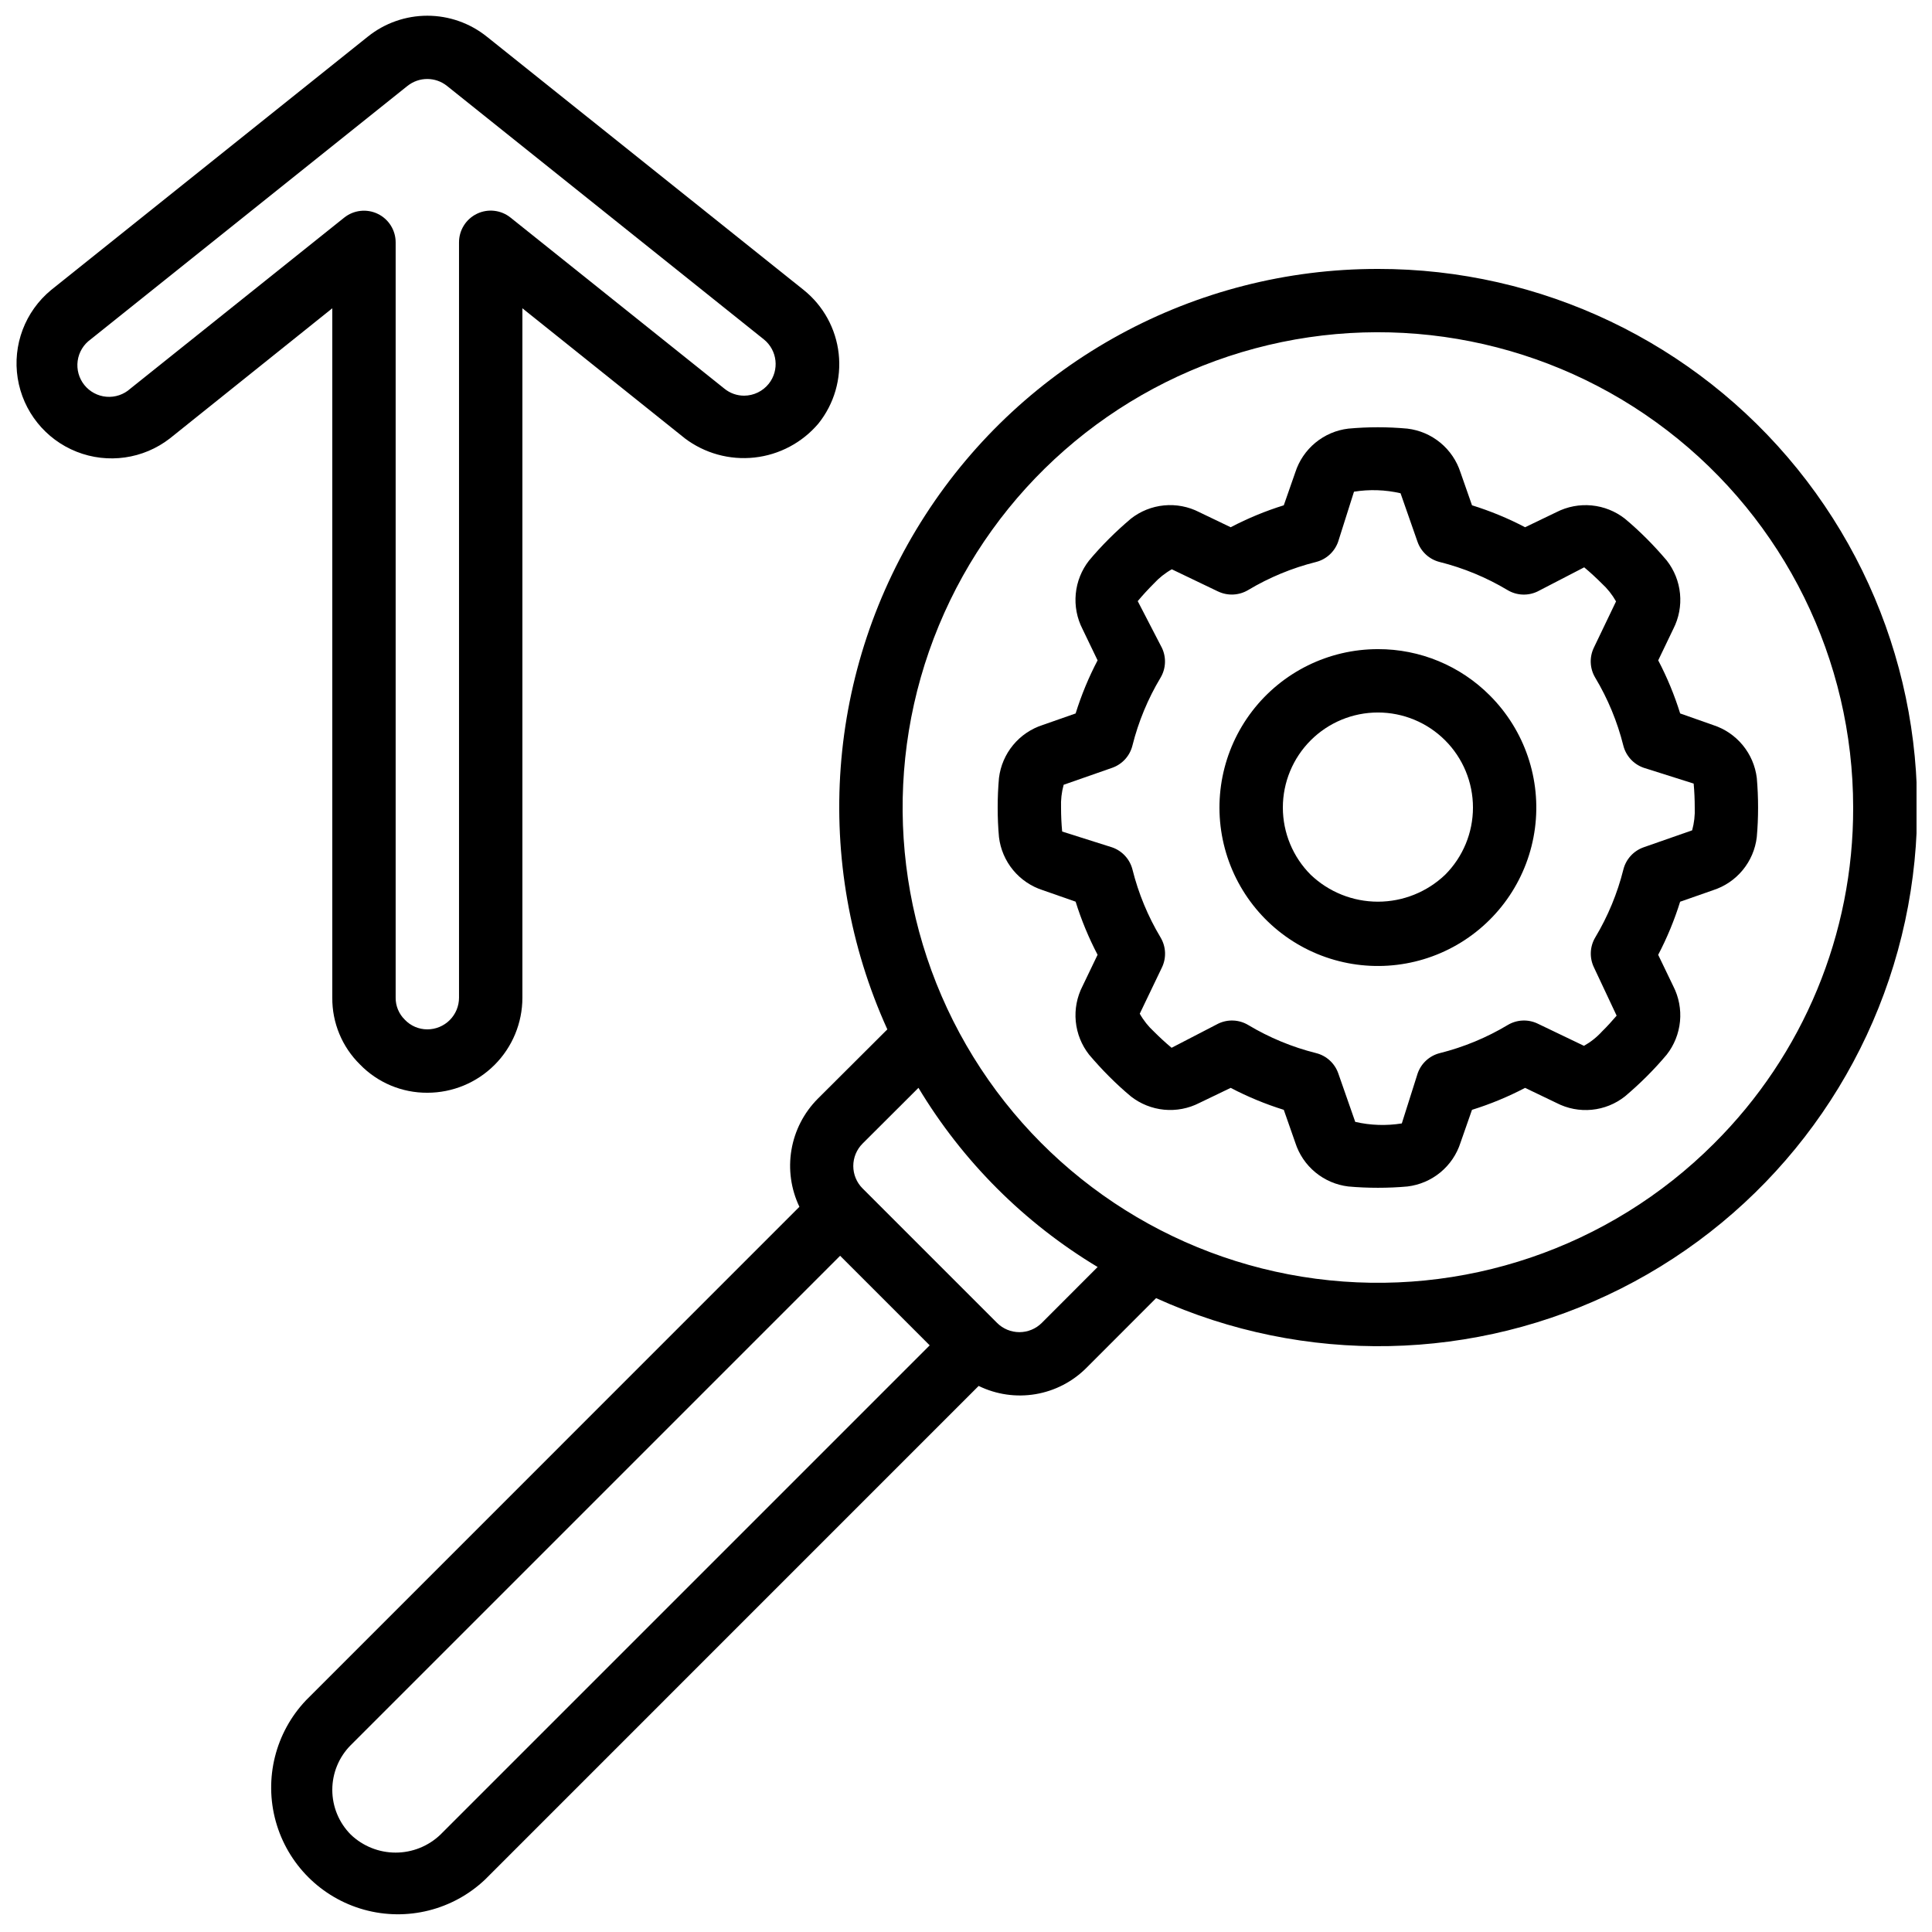
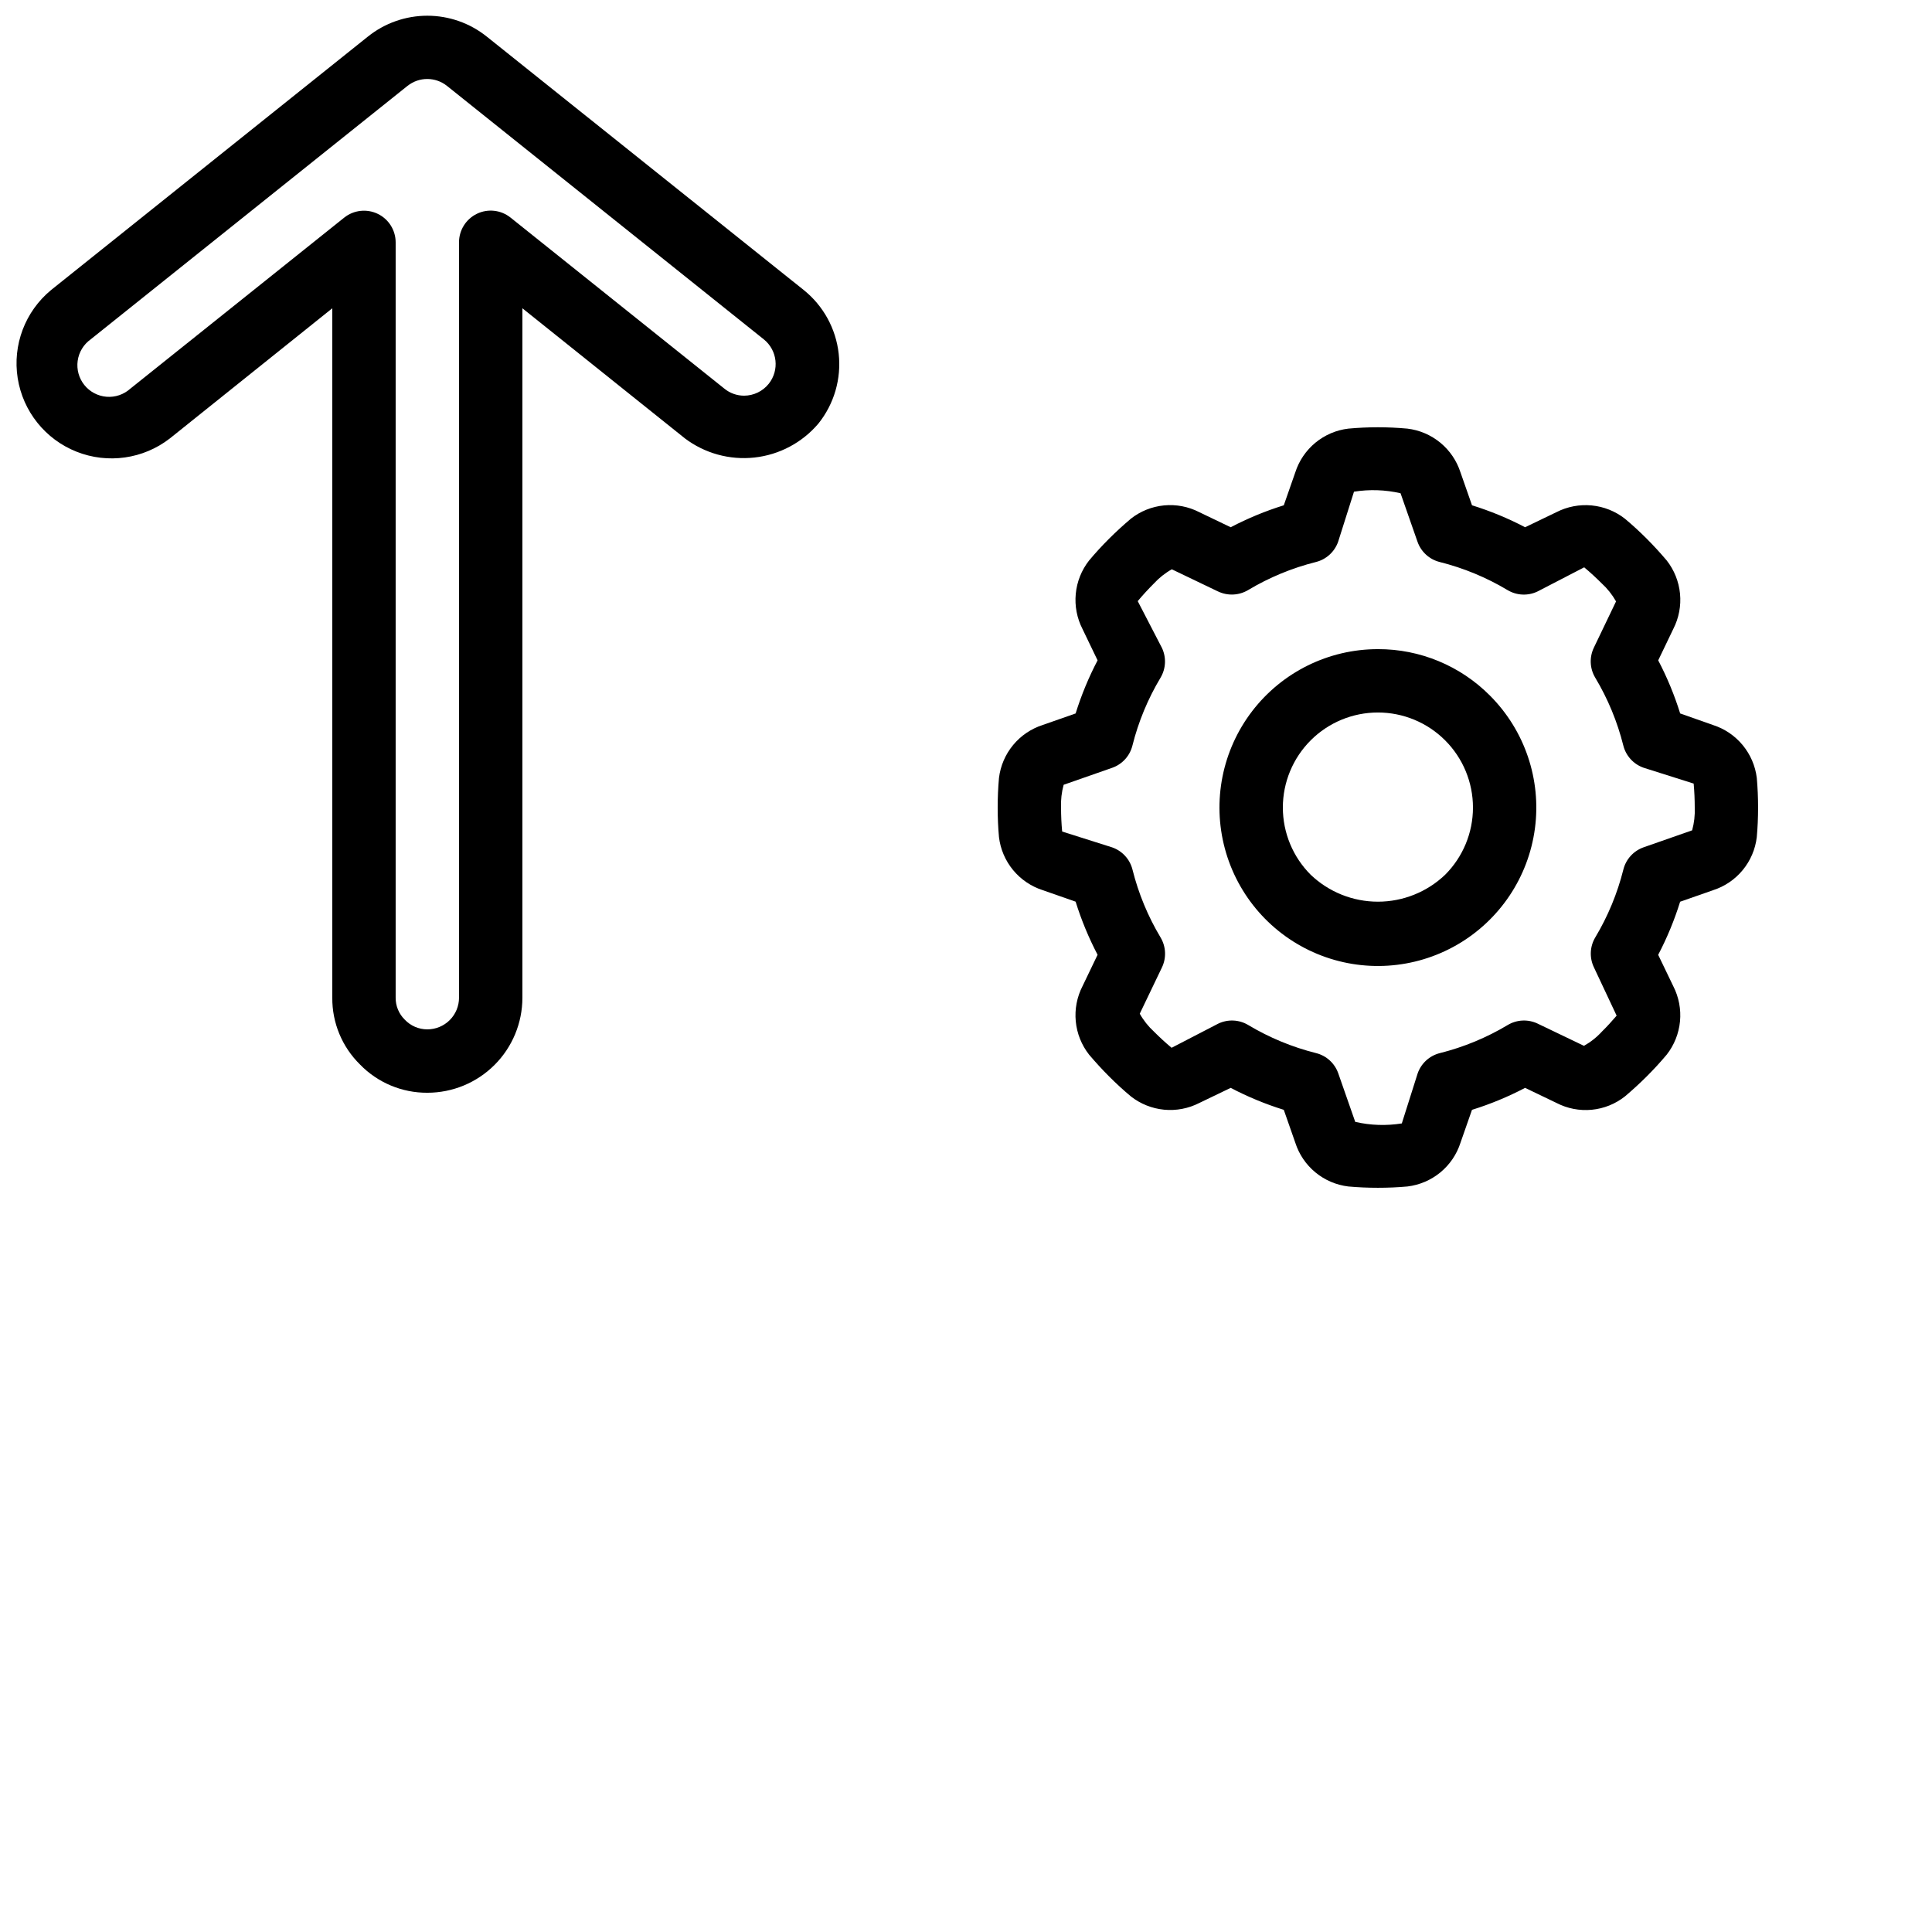
<svg xmlns="http://www.w3.org/2000/svg" width="800px" height="800px" version="1.1" viewBox="144 144 512 512">
  <defs>
    <clipPath id="b">
-       <path d="m215 215h436.9v436.9h-436.9z" />
-     </clipPath>
+       </clipPath>
    <clipPath id="a">
      <path d="m148.09 148.09h218.91v285.91h-218.91z" />
    </clipPath>
  </defs>
  <g clip-path="url(#b)">
-     <path d="m509.16 215.27c-48.496-0.055-93.691 24.543-119.98 65.293-26.293 40.75-30.066 92.07-10.027 136.23l-18.473 18.422c-3.652 3.688-6.078 8.414-6.941 13.535-0.867 5.121-0.125 10.383 2.113 15.062l-130.75 130.77c-8.125 8.551-11.168 20.738-8.02 32.105 3.152 11.367 12.031 20.246 23.398 23.398 11.367 3.148 23.555 0.105 32.105-8.02l130.77-130.78c4.676 2.285 9.953 3.047 15.082 2.18 5.133-0.867 9.863-3.32 13.527-7.016l18.414-18.43c39.316 17.824 84.582 16.898 123.14-2.512 38.555-19.414 66.258-55.23 75.352-97.426 9.09-42.199-1.398-86.242-28.535-119.81-27.137-33.57-68.008-53.055-111.18-53.004zm-248.45 414.93c-3.195 3.055-7.445 4.758-11.867 4.758s-8.672-1.703-11.871-4.758c-3.144-3.152-4.91-7.418-4.91-11.871 0-4.449 1.766-8.719 4.91-11.867l129.67-129.67 23.738 23.738zm159.39-135.63c-1.574 1.578-3.715 2.465-5.941 2.465-2.231 0-4.367-0.887-5.941-2.465l-35.629-35.629v0.004c-1.574-1.574-2.461-3.715-2.461-5.941 0-2.231 0.887-4.367 2.461-5.941l14.812-14.777c11.703 19.477 28.008 35.781 47.484 47.484zm178.11-47.5c-27.691 27.688-66.684 40.922-105.5 35.809-38.824-5.113-73.059-27.992-92.637-61.906-19.574-33.91-22.266-75-7.277-111.18 14.984-36.176 45.945-63.324 83.77-73.457 37.824-10.129 78.211-2.094 109.27 21.746 31.062 23.84 49.273 60.77 49.27 99.93 0.09 33.422-13.195 65.488-36.895 89.055z" />
-   </g>
+     </g>
  <path d="m509.16 316.03c-13.051-0.004-25.363 6.062-33.312 16.418-7.945 10.355-10.625 23.816-7.25 36.422 3.375 12.609 12.422 22.93 24.48 27.93 12.059 4.996 25.754 4.102 37.059-2.422 11.305-6.527 18.934-17.938 20.641-30.879 1.703-12.941-2.707-25.938-11.934-35.168-7.852-7.902-18.543-12.332-29.684-12.301zm17.809 59.793h0.004c-4.801 4.578-11.18 7.133-17.812 7.133s-13.012-2.555-17.809-7.133c-4.727-4.723-7.379-11.133-7.383-17.812 0-6.68 2.656-13.09 7.379-17.812 4.723-4.727 11.133-7.379 17.812-7.379 6.684 0 13.09 2.652 17.812 7.379 4.727 4.723 7.379 11.133 7.379 17.812 0 6.68-2.656 13.09-7.379 17.812z" />
  <path d="m589.26 333.07c-1.508-4.856-3.457-9.566-5.816-14.07l4.004-8.34c1.469-2.875 2.086-6.109 1.773-9.324-0.309-3.215-1.535-6.273-3.527-8.812-1.68-1.973-3.418-3.887-5.309-5.777s-3.769-3.617-5.762-5.281h0.004c-2.543-1.988-5.602-3.211-8.816-3.519-3.211-0.309-6.445 0.305-9.324 1.773l-8.32 4.004c-4.504-2.359-9.215-4.309-14.07-5.816l-3.047-8.707-0.004-0.004c-0.988-3.078-2.84-5.812-5.336-7.871-2.496-2.059-5.531-3.356-8.746-3.738-5.199-0.477-10.434-0.477-15.633 0-3.211 0.379-6.242 1.676-8.734 3.731-2.496 2.059-4.344 4.785-5.332 7.863l-3.047 8.727c-4.856 1.508-9.566 3.457-14.074 5.816l-8.34-4.004h0.004c-2.875-1.477-6.113-2.094-9.328-1.785-3.215 0.312-6.273 1.539-8.809 3.539-1.973 1.68-3.887 3.418-5.777 5.309s-3.617 3.769-5.281 5.762v-0.004c-1.992 2.543-3.215 5.602-3.523 8.816-0.312 3.211 0.305 6.449 1.777 9.32l4.004 8.32v0.004c-2.359 4.504-4.309 9.215-5.82 14.07l-8.707 3.047v0.004c-3.078 0.984-5.809 2.832-7.863 5.324-2.059 2.492-3.356 5.523-3.742 8.73-0.234 2.578-0.344 5.188-0.344 7.836 0 2.644 0.109 5.258 0.344 7.824 0.383 3.211 1.68 6.242 3.734 8.734 2.055 2.492 4.785 4.344 7.863 5.332l8.715 3.047c1.512 4.856 3.461 9.566 5.82 14.074l-4.004 8.34v-0.004c-1.473 2.875-2.086 6.113-1.777 9.324 0.312 3.215 1.535 6.273 3.531 8.812 1.68 1.973 3.418 3.887 5.309 5.777 1.891 1.891 3.769 3.617 5.762 5.281h-0.004c2.539 1.992 5.598 3.215 8.812 3.527 3.215 0.309 6.449-0.309 9.324-1.781l8.32-4.004c4.508 2.359 9.219 4.309 14.074 5.82l3.047 8.707c0.984 3.078 2.832 5.809 5.324 7.863 2.492 2.059 5.523 3.356 8.734 3.742 2.578 0.234 5.188 0.344 7.836 0.344 2.644 0 5.258-0.109 7.824-0.344 3.207-0.383 6.238-1.68 8.734-3.734 2.492-2.055 4.344-4.785 5.328-7.863l3.047-8.715h0.004c4.856-1.512 9.566-3.461 14.07-5.82l8.34 4.004c2.871 1.484 6.109 2.109 9.328 1.797 3.215-0.309 6.273-1.543 8.809-3.551 1.973-1.68 3.887-3.418 5.777-5.309 1.891-1.891 3.617-3.769 5.273-5.742 1.992-2.539 3.211-5.598 3.523-8.812 0.309-3.215-0.309-6.449-1.777-9.324l-4.004-8.32c2.359-4.504 4.305-9.215 5.816-14.074l8.707-3.047c3.078-0.984 5.809-2.832 7.867-5.324 2.055-2.492 3.356-5.523 3.738-8.73 0.234-2.578 0.344-5.188 0.344-7.836 0-2.644-0.109-5.231-0.336-7.844-0.387-3.203-1.688-6.234-3.746-8.723-2.055-2.488-4.781-4.336-7.859-5.324zm3.176 30.977-12.848 4.492c-2.664 0.934-4.684 3.141-5.375 5.879-1.582 6.332-4.094 12.395-7.445 17.996-1.449 2.418-1.582 5.402-0.363 7.941l6.019 12.805c-1.234 1.453-2.519 2.856-3.879 4.199-1.379 1.512-2.992 2.793-4.777 3.797l-12.258-5.879c-2.543-1.223-5.523-1.086-7.945 0.359-5.598 3.356-11.66 5.867-17.992 7.449-2.738 0.688-4.949 2.707-5.879 5.375l-4.199 13.258c-4.102 0.66-8.293 0.523-12.344-0.41l-4.492-12.848c-0.93-2.668-3.137-4.688-5.875-5.375-6.332-1.582-12.398-4.094-17.996-7.449-2.418-1.445-5.402-1.582-7.945-0.359l-12.359 6.398c-1.613-1.344-3.164-2.781-4.644-4.258h0.004c-1.512-1.383-2.793-2.992-3.797-4.777l5.879-12.258c1.219-2.543 1.082-5.527-0.363-7.945-3.352-5.598-5.863-11.664-7.445-17.996-0.691-2.738-2.711-4.945-5.375-5.875l-13.258-4.199c-0.199-2.117-0.297-4.234-0.297-6.356-0.082-2.039 0.148-4.074 0.691-6.039l12.848-4.492c2.664-0.93 4.684-3.141 5.371-5.879 1.586-6.332 4.094-12.395 7.449-17.992 1.445-2.422 1.582-5.402 0.359-7.945l-6.398-12.359c1.344-1.613 2.781-3.164 4.258-4.644 1.383-1.508 2.996-2.789 4.777-3.793l12.258 5.879 0.004-0.004c2.543 1.211 5.519 1.074 7.941-0.359 5.602-3.356 11.664-5.863 17.996-7.449 2.738-0.688 4.945-2.707 5.879-5.371l4.199-13.258-0.004-0.004c4.106-0.656 8.297-0.52 12.344 0.414l4.492 12.848c0.934 2.664 3.141 4.684 5.879 5.371 6.332 1.586 12.395 4.094 17.996 7.449 2.418 1.445 5.402 1.582 7.941 0.359l12.359-6.398c1.613 1.344 3.164 2.781 4.644 4.258 1.512 1.383 2.793 2.996 3.797 4.777l-5.879 12.258v0.004c-1.223 2.539-1.086 5.523 0.359 7.941 3.356 5.602 5.863 11.664 7.449 17.996 0.688 2.738 2.707 4.945 5.375 5.879l13.266 4.199c0.191 2.098 0.285 4.215 0.285 6.356 0.086 2.035-0.148 4.07-0.688 6.035z" />
  <g clip-path="url(#a)">
    <path d="m239.39 426.09c4.684 4.832 11.137 7.539 17.863 7.5 6.68 0 13.086-2.652 17.812-7.379 4.723-4.723 7.375-11.129 7.375-17.812v-182.7l43 34.426v0.004c5.285 4.012 11.906 5.844 18.504 5.121 6.594-0.723 12.66-3.949 16.949-9.008 4.172-5.219 6.106-11.875 5.367-18.516-0.734-6.637-4.074-12.711-9.289-16.887l-83.969-67.133c-4.469-3.586-10.027-5.539-15.762-5.539-5.731 0-11.289 1.953-15.758 5.539l-83.969 67.176c-6.863 5.676-10.219 14.555-8.824 23.348 1.395 8.797 7.328 16.203 15.605 19.48 8.281 3.281 17.68 1.941 24.715-3.516l43.051-34.496v182.7c-0.055 6.648 2.59 13.031 7.328 17.691zm-60.875-179.07c-1.719 1.543-3.996 2.312-6.297 2.125s-4.422-1.316-5.867-3.117c-1.445-1.801-2.082-4.117-1.766-6.406 0.316-2.285 1.562-4.344 3.441-5.684l83.969-67.176v0.004c3.062-2.441 7.402-2.441 10.461 0l83.969 67.176v-0.004c3.59 2.894 4.176 8.145 1.312 11.758-1.582 1.984-3.981 3.148-6.516 3.164-1.914 0.008-3.769-0.652-5.25-1.863l-56.688-45.344c-2.523-2.016-5.981-2.406-8.891-1-2.906 1.406-4.754 4.352-4.746 7.582v200.16c0 2.227-0.883 4.363-2.457 5.938-1.578 1.574-3.711 2.461-5.938 2.461-2.266 0.004-4.434-0.93-5.988-2.578-1.559-1.531-2.43-3.633-2.41-5.82v-200.16c0-3.227-1.848-6.172-4.758-7.57-2.91-1.398-6.367-1.004-8.887 1.016z" />
  </g>
</svg>